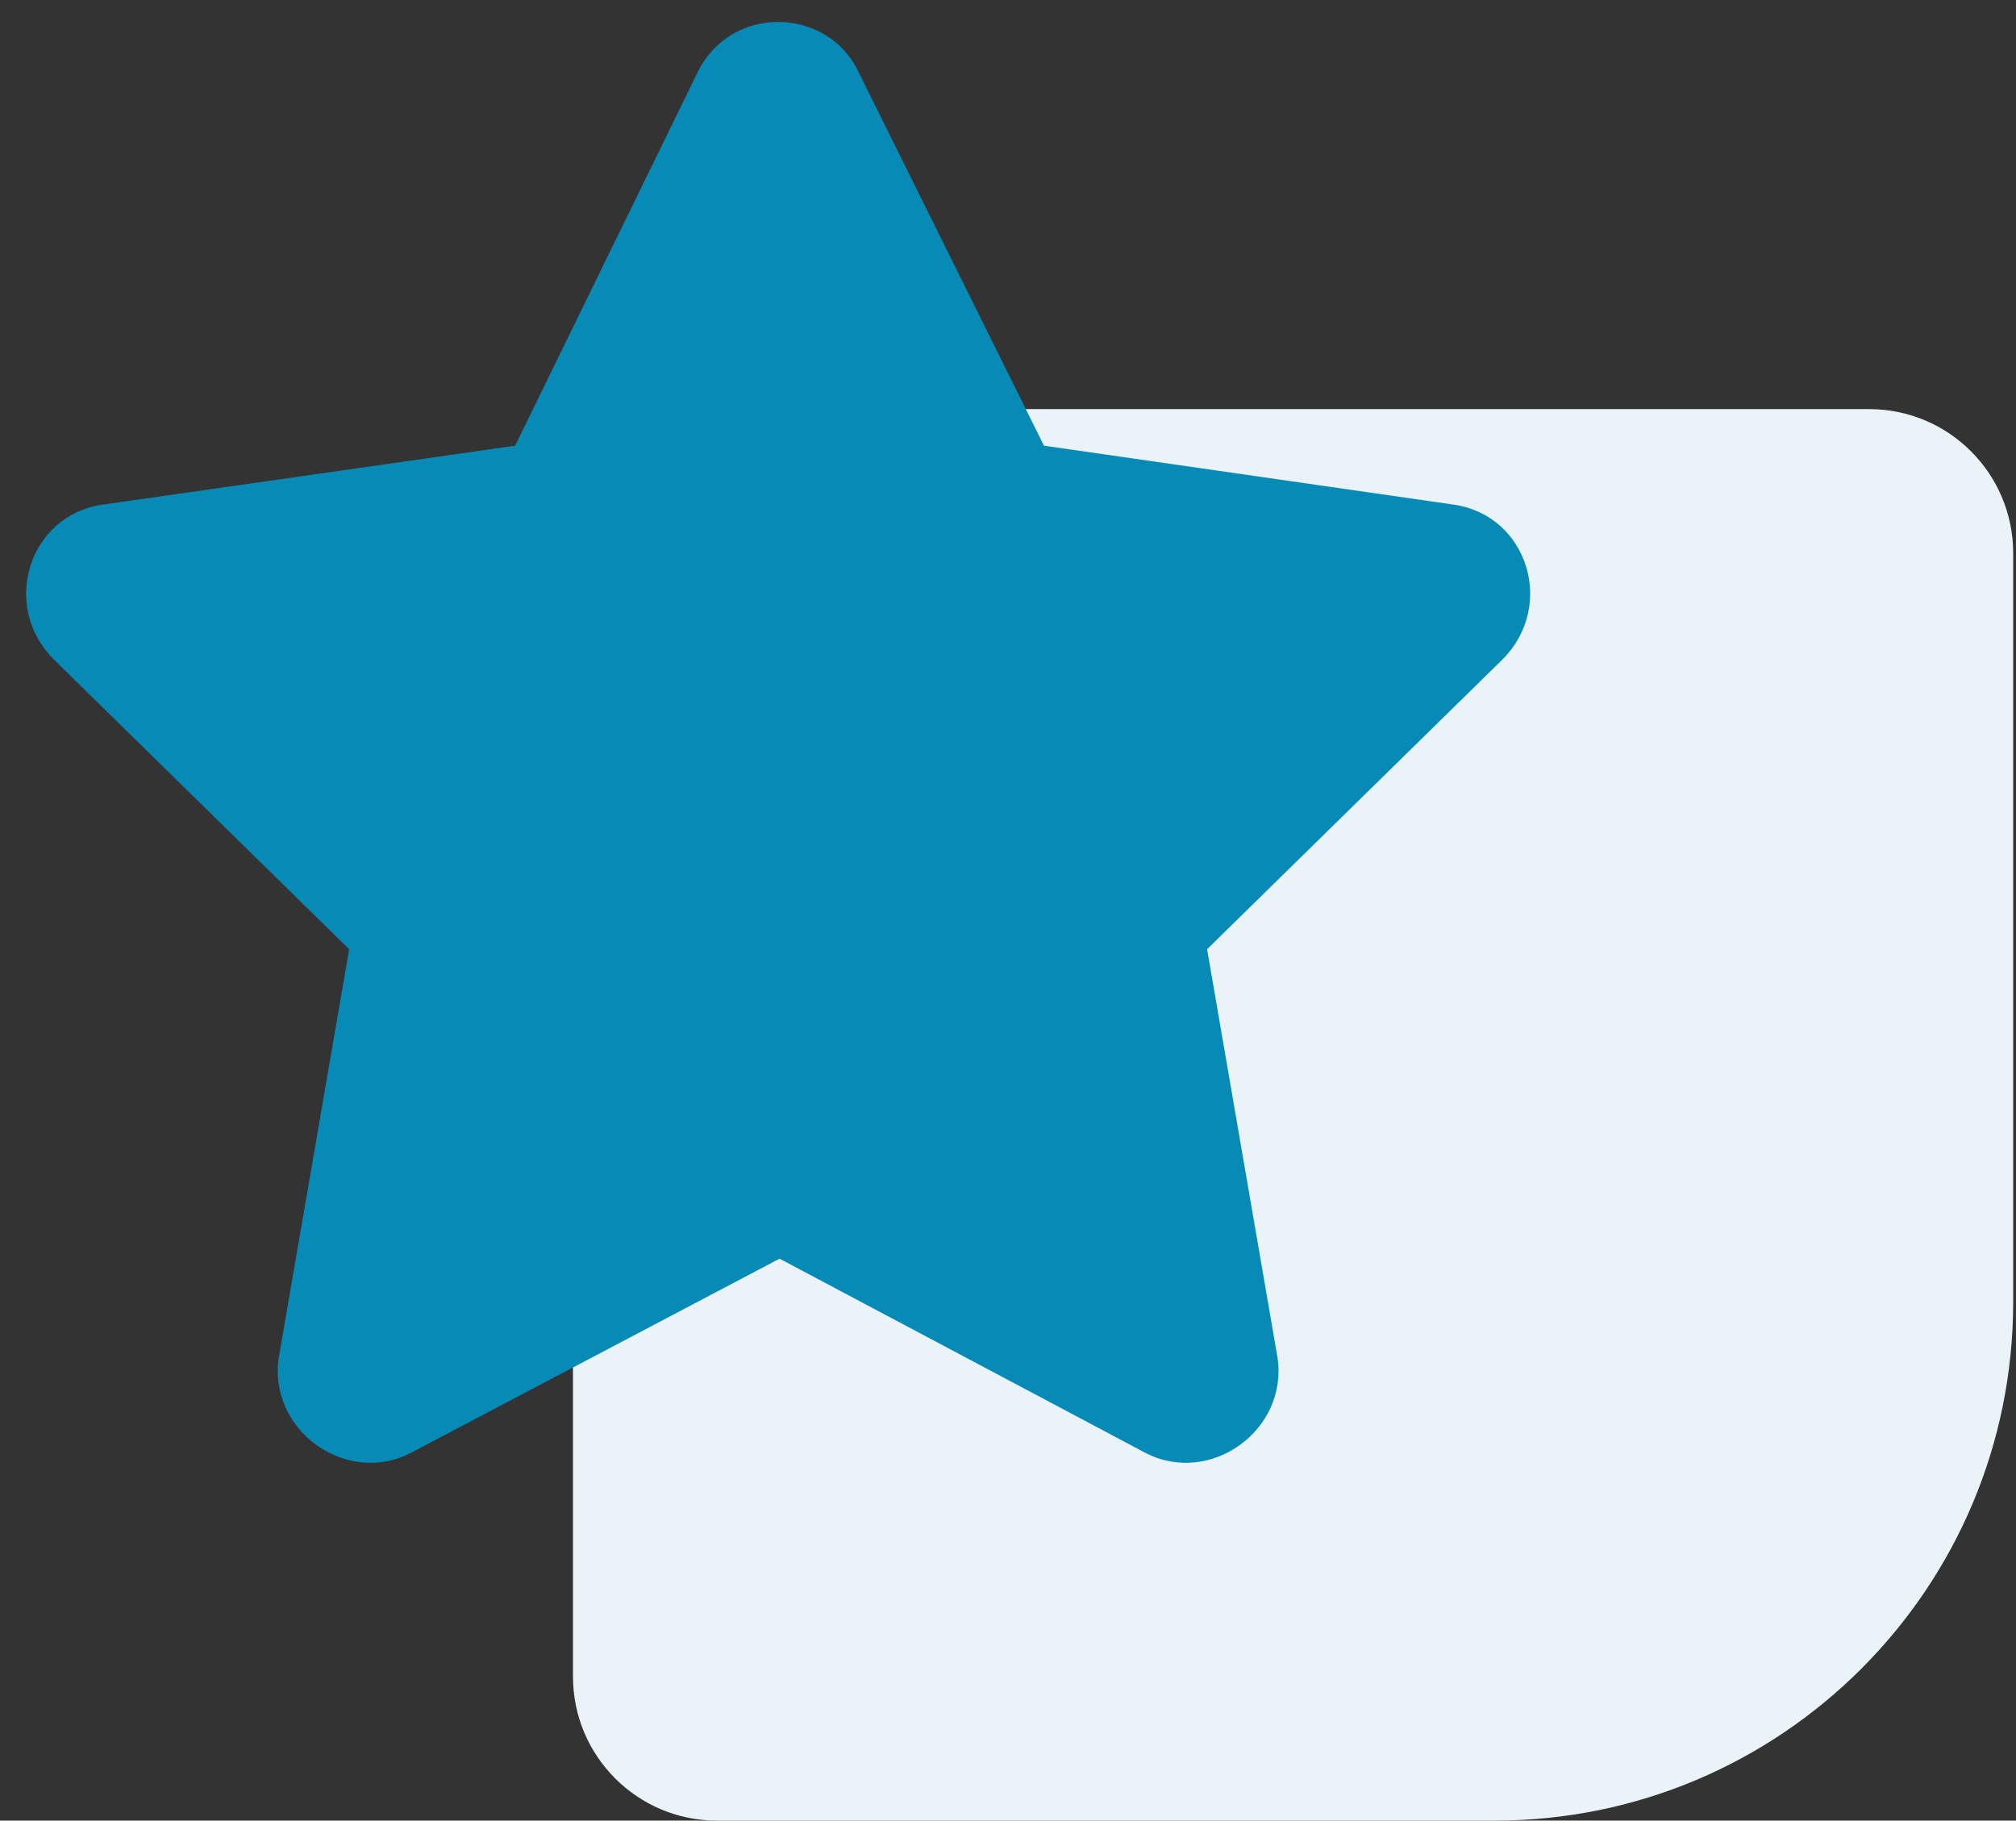
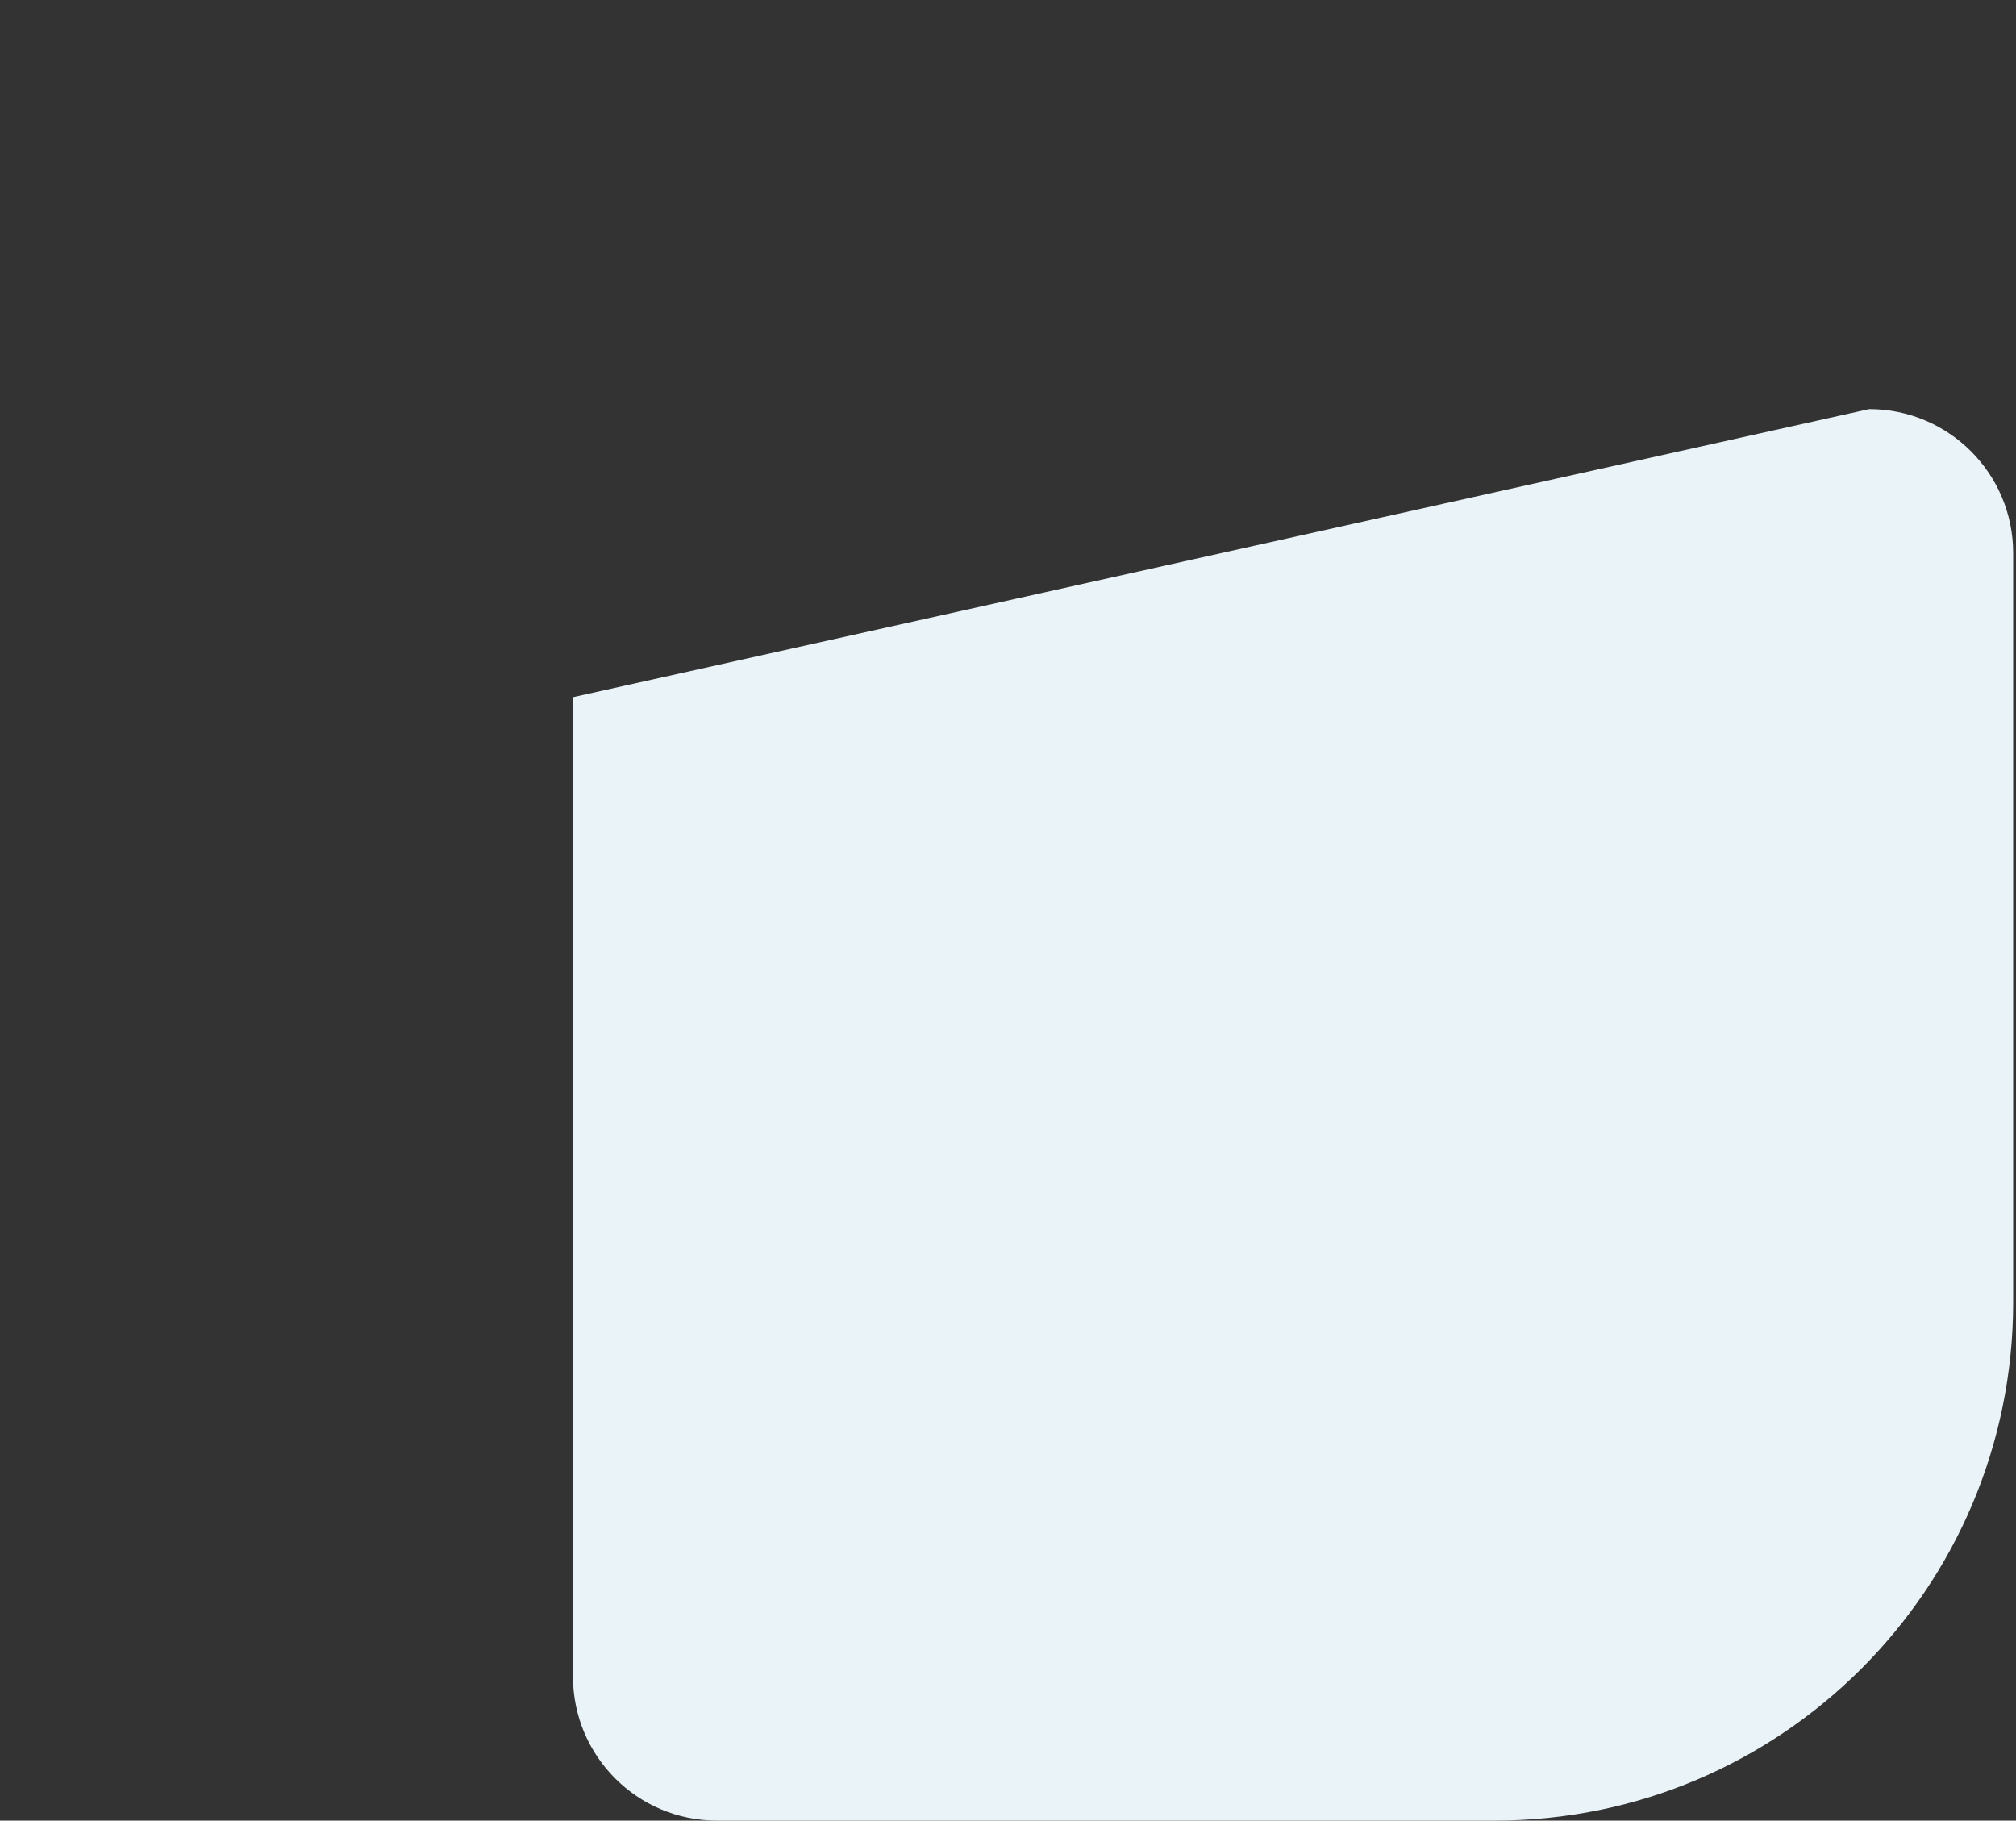
<svg xmlns="http://www.w3.org/2000/svg" width="299" height="270" viewBox="0 0 299 270" fill="none">
  <rect x="0" y="0" width="299" height="270" fill="#333333" stroke="none" />
-   <path d="M298.582 193.104C298.582 235.573 264.154 270 221.686 270L106.342 270C94.545 270 84.981 260.437 84.981 248.64L84.981 103.392C84.981 79.798 104.108 60.672 127.702 60.672L277.222 60.672C289.018 60.672 298.582 70.235 298.582 82.032L298.582 193.104Z" fill="#EAF3F8" />
-   <path d="M103.518 10.609C108.525 0.597 122.709 1.014 127.298 10.609L154.833 66.095L215.742 74.856C226.589 76.525 230.761 89.875 222.834 97.802L179.029 140.772L189.459 201.264C191.128 212.111 179.447 220.455 169.851 215.448L115.617 186.662L60.965 215.448C51.37 220.455 39.689 212.111 41.358 201.264L51.787 140.772L7.983 97.802C0.056 89.875 4.228 76.525 15.075 74.856L76.401 66.095L103.518 10.609Z" fill="#078AB6" />
+   <path d="M298.582 193.104C298.582 235.573 264.154 270 221.686 270L106.342 270C94.545 270 84.981 260.437 84.981 248.64L84.981 103.392L277.222 60.672C289.018 60.672 298.582 70.235 298.582 82.032L298.582 193.104Z" fill="#EAF3F8" />
</svg>